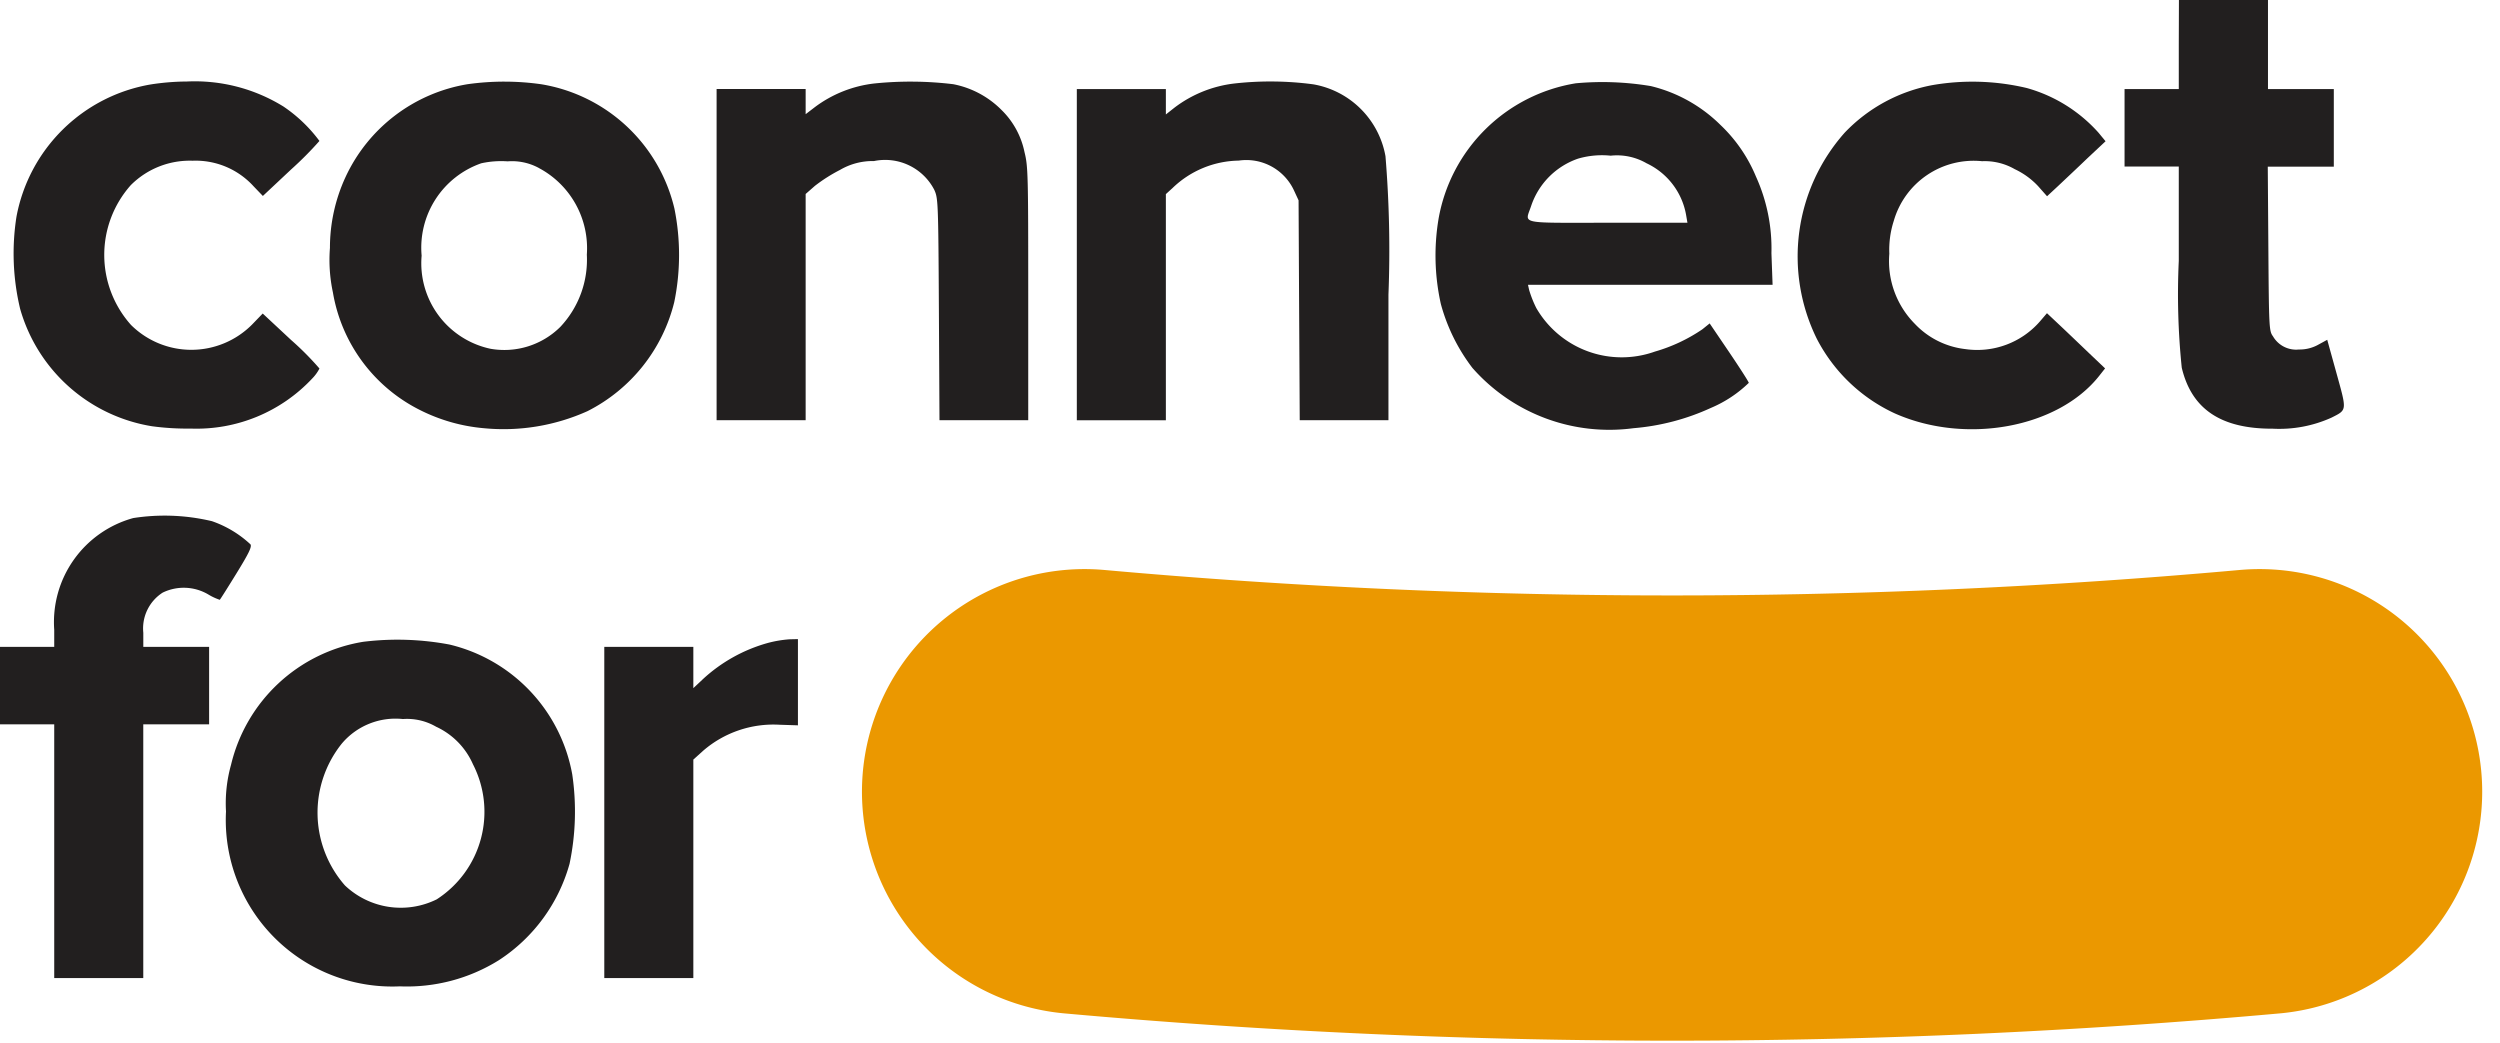
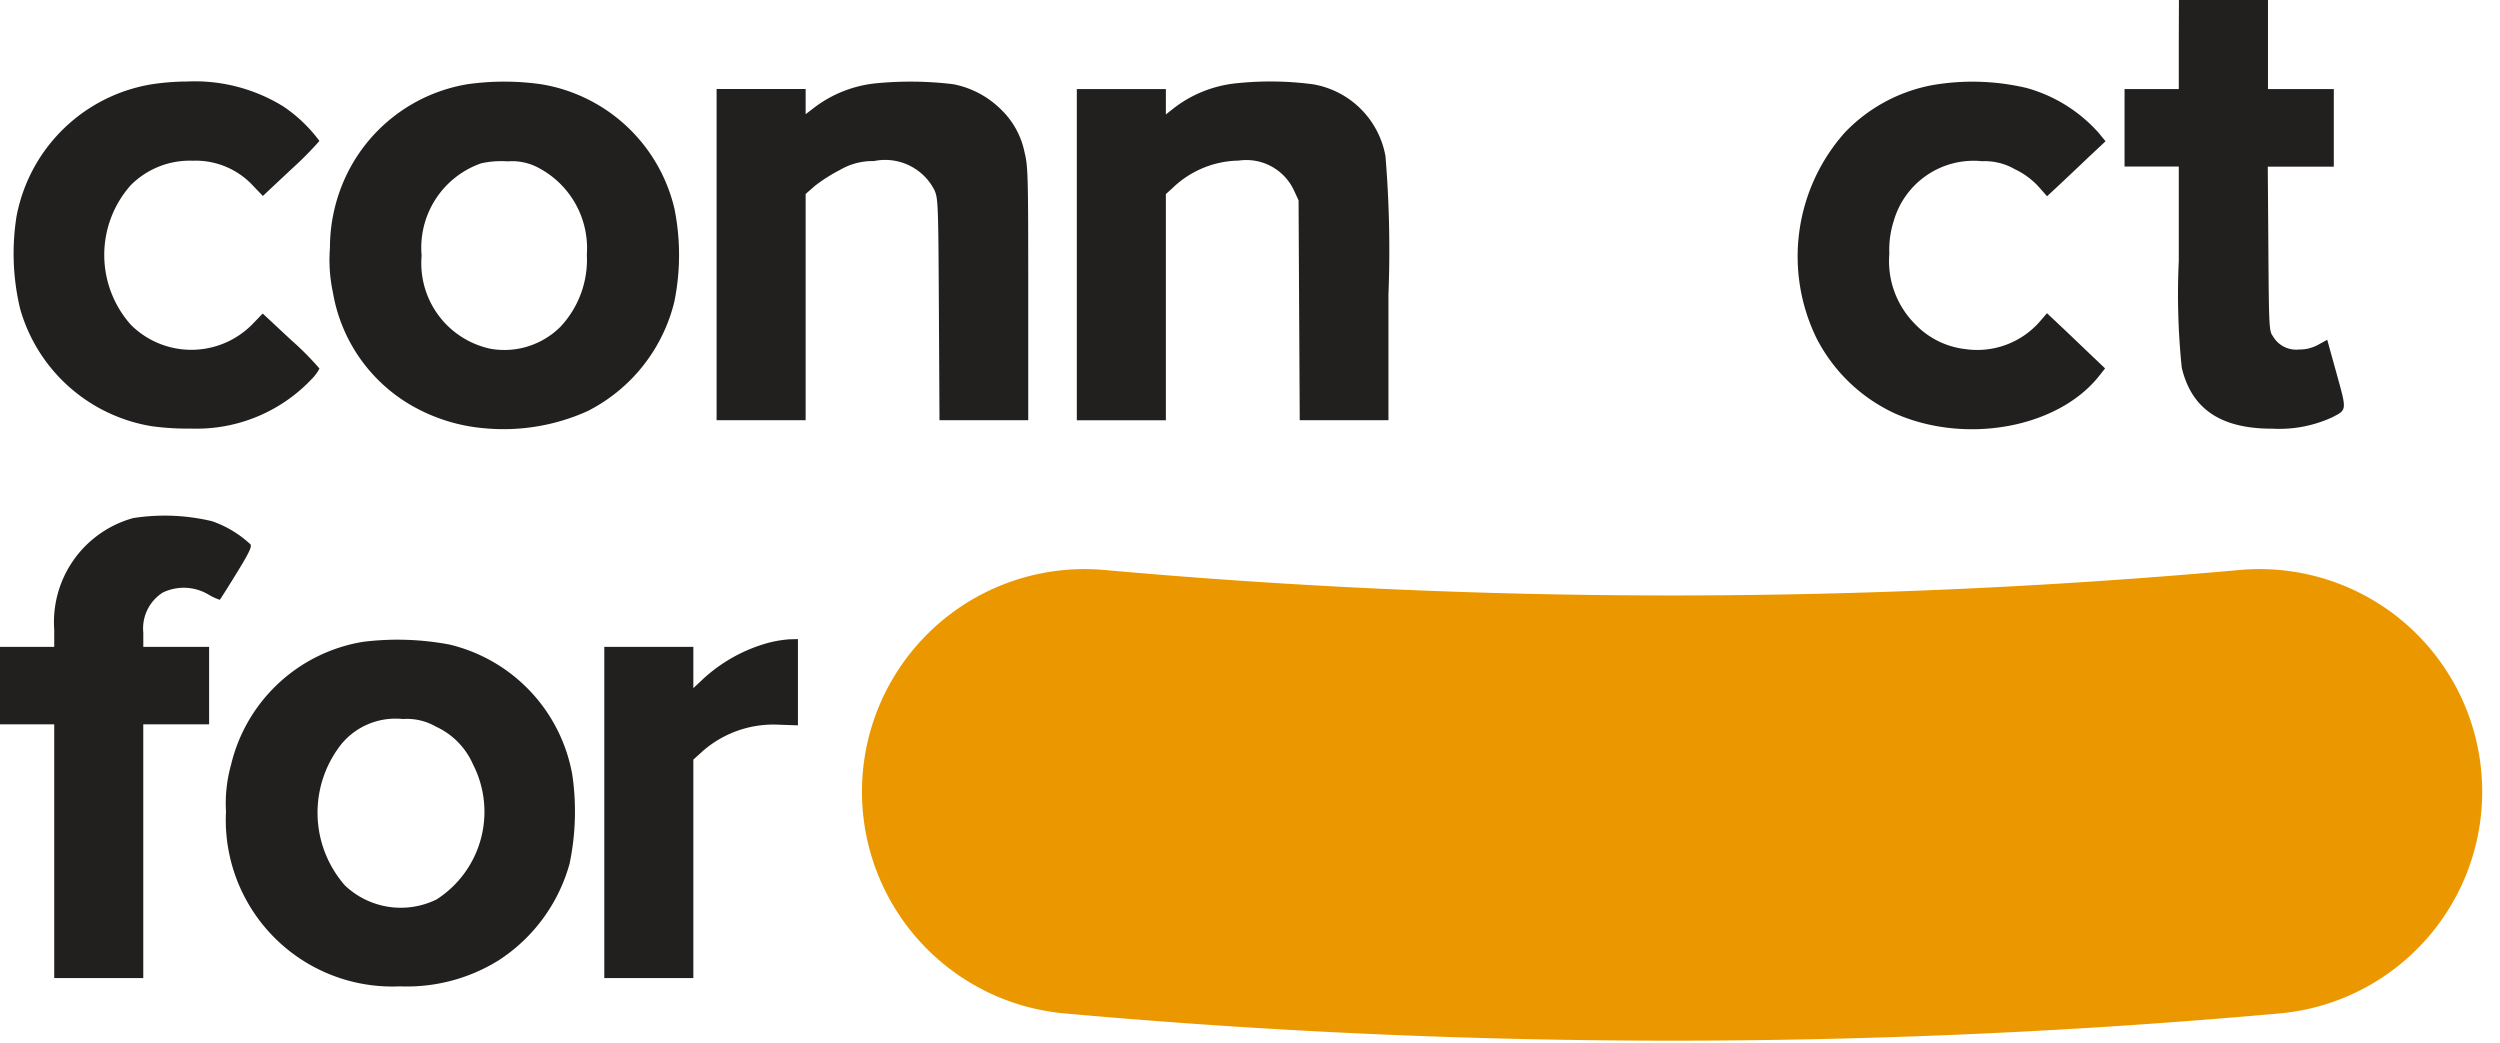
<svg xmlns="http://www.w3.org/2000/svg" width="84.227" height="35.134" viewBox="0 0 84.227 35.134">
  <g id="Group_27590" data-name="Group 27590" transform="translate(-7010.495 299.041)">
    <path id="Path_68434" data-name="Path 68434" d="M-1816.859,15191.772a220.992,220.992,0,0,0,39.587,0" transform="translate(8863.894 -15464.14)" fill="none" stroke="#eb9800" stroke-linecap="round" stroke-width="15" />
    <g id="Group_27587" data-name="Group 27587" transform="translate(7010.495 -299.041)">
      <path id="Path_832" data-name="Path 832" d="M1113.827,130.5V132H1112v2.61h1.827v3.178a24.148,24.148,0,0,0,.1,3.6c.333,1.4,1.325,2.062,3.067,2.055a4.268,4.268,0,0,0,1.977-.372c.529-.268.522-.222.17-1.494l-.313-1.129-.287.157a1.293,1.293,0,0,1-.665.17.9.9,0,0,1-.875-.444c-.13-.176-.137-.268-.156-2.949l-.02-2.767h2.225V132h-2.218v-3h-3Z" transform="translate(-1040.422 -129)" fill="#221f1f" />
      <path id="Path_833" data-name="Path 833" d="M26.627,171.192a5.553,5.553,0,0,0-4.522,4.456,8.007,8.007,0,0,0,.124,3.106,5.541,5.541,0,0,0,4.443,3.954,8.85,8.85,0,0,0,1.3.078,5.338,5.338,0,0,0,4.1-1.69,1.394,1.394,0,0,0,.241-.333,9.82,9.82,0,0,0-.953-.959l-.959-.894-.359.372a2.885,2.885,0,0,1-4.078.013,3.538,3.538,0,0,1-.007-4.711,2.807,2.807,0,0,1,2.081-.822,2.637,2.637,0,0,1,2.055.861l.313.326.953-.894a11.812,11.812,0,0,0,.953-.959,4.951,4.951,0,0,0-1.214-1.161,5.673,5.673,0,0,0-3.249-.842A8.2,8.2,0,0,0,26.627,171.192Z" transform="translate(-21.55 -168.347)" fill="#221f1f" />
      <path id="Path_834" data-name="Path 834" d="M189.784,171.238a5.527,5.527,0,0,0-4.1,3.119,5.683,5.683,0,0,0-.529,2.395,5.218,5.218,0,0,0,.1,1.5,5.445,5.445,0,0,0,2.917,3.954,5.918,5.918,0,0,0,2.16.62,6.891,6.891,0,0,0,3.5-.574,5.625,5.625,0,0,0,2.923-3.673,7.883,7.883,0,0,0,.006-3.151,5.533,5.533,0,0,0-4.483-4.189A8.86,8.86,0,0,0,189.784,171.238Zm2.414,2.825a3.059,3.059,0,0,1,1.612,2.917,3.3,3.3,0,0,1-.894,2.434,2.679,2.679,0,0,1-2.349.737,2.946,2.946,0,0,1-2.323-3.138,3.011,3.011,0,0,1,2.01-3.112,3.128,3.128,0,0,1,.887-.065A1.9,1.9,0,0,1,192.2,174.063Z" transform="translate(-174.039 -168.4)" fill="#221f1f" />
      <path id="Path_835" data-name="Path 835" d="M390.318,171.225a4.117,4.117,0,0,0-2.01.8l-.307.235v-.848h-3v11.157h3v-7.621l.313-.274a5.412,5.412,0,0,1,.842-.535,2.174,2.174,0,0,1,1.148-.3,1.864,1.864,0,0,1,2.029.966c.13.287.137.385.157,4.026l.02,3.739H395.5v-4.261c0-4.006-.006-4.293-.124-4.763a2.756,2.756,0,0,0-.77-1.422,3.129,3.129,0,0,0-1.631-.874A11.988,11.988,0,0,0,390.318,171.225Z" transform="translate(-360.858 -168.413)" fill="#221f1f" />
      <path id="Path_836" data-name="Path 836" d="M576.318,171.164a4.121,4.121,0,0,0-2.036.822l-.281.222v-.855h-3v11.157h3V174.89l.222-.2a3.28,3.28,0,0,1,2.232-.927,1.769,1.769,0,0,1,1.86,1l.157.339.019,3.7.02,3.706H581.5v-4.228a38.649,38.649,0,0,0-.1-4.665,2.991,2.991,0,0,0-2.427-2.421A10.875,10.875,0,0,0,576.318,171.164Z" transform="translate(-534.722 -168.352)" fill="#221f1f" />
-       <path id="Path_837" data-name="Path 837" d="M760.944,171.363a5.607,5.607,0,0,0-4.626,4.567,7.493,7.493,0,0,0,.078,2.871,6.216,6.216,0,0,0,1.064,2.153,6.142,6.142,0,0,0,5.428,2.029,7.764,7.764,0,0,0,2.61-.685,4.145,4.145,0,0,0,1.272-.842c0-.033-.3-.5-.659-1.031l-.659-.972-.248.2a5.581,5.581,0,0,1-1.6.75,3.324,3.324,0,0,1-3.993-1.468,3.786,3.786,0,0,1-.241-.607l-.039-.176h8.241l-.039-1.064a5.866,5.866,0,0,0-.522-2.584,5.076,5.076,0,0,0-1.194-1.736,5,5,0,0,0-2.349-1.311A9.855,9.855,0,0,0,760.944,171.363Zm2.382,2.695a2.377,2.377,0,0,1,1.331,1.736l.046.268h-2.688c-3.047,0-2.786.059-2.577-.568a2.537,2.537,0,0,1,1.579-1.592,2.877,2.877,0,0,1,1.1-.1A1.991,1.991,0,0,1,763.326,174.058Z" transform="translate(-707.852 -168.557)" fill="#221f1f" />
      <path id="Path_838" data-name="Path 838" d="M947.723,171.252a5.464,5.464,0,0,0-2.969,1.605,6.279,6.279,0,0,0-.94,6.942,5.6,5.6,0,0,0,2.636,2.519c2.388,1.057,5.494.483,6.877-1.266l.2-.254-.542-.515c-.294-.281-.731-.7-.979-.933l-.437-.411-.241.281a2.8,2.8,0,0,1-2.519.927,2.769,2.769,0,0,1-1.69-.848,3,3,0,0,1-.861-2.362,3.175,3.175,0,0,1,.15-1.109,2.8,2.8,0,0,1,2.975-2.01,2.027,2.027,0,0,1,1.1.268,2.57,2.57,0,0,1,.789.574l.3.339.379-.352c.2-.189.646-.607.979-.927l.613-.574-.248-.3a5.059,5.059,0,0,0-2.408-1.494A7.939,7.939,0,0,0,947.723,171.252Z" transform="translate(-882.605 -168.387)" fill="#221f1f" />
      <path id="Path_839" data-name="Path 839" d="M19.489,395.288a3.636,3.636,0,0,0-2.662,3.765v.574H15v2.61h1.827v8.548h3v-8.548h2.218v-2.61H19.828v-.476a1.433,1.433,0,0,1,.652-1.351,1.625,1.625,0,0,1,1.533.059,1.931,1.931,0,0,0,.391.183c.013-.007.261-.4.561-.887.418-.679.522-.894.476-.979a3.647,3.647,0,0,0-1.3-.783A6.873,6.873,0,0,0,19.489,395.288Z" transform="translate(-15 -377.834)" fill="#221f1f" />
      <path id="Path_840" data-name="Path 840" d="M136.319,459.351a5.488,5.488,0,0,0-4.45,4.143,4.808,4.808,0,0,0-.17,1.573,5.61,5.61,0,0,0,5.859,5.892,5.855,5.855,0,0,0,3.334-.881,5.687,5.687,0,0,0,2.382-3.249,8.588,8.588,0,0,0,.091-3.008,5.5,5.5,0,0,0-4.137-4.378A9.454,9.454,0,0,0,136.319,459.351Zm2.466,2.864a2.494,2.494,0,0,1,1.233,1.259,3.509,3.509,0,0,1-1.22,4.554,2.731,2.731,0,0,1-3.093-.47,3.719,3.719,0,0,1-.1-4.783,2.365,2.365,0,0,1,2.055-.822A1.951,1.951,0,0,1,138.785,462.216Z" transform="translate(-124.085 -437.728)" fill="#221f1f" />
      <path id="Path_841" data-name="Path 841" d="M332.507,459.131a5.32,5.32,0,0,0-2.192,1.227l-.313.294v-1.39h-3v11.157h3v-7.36l.333-.3a3.619,3.619,0,0,1,2.571-.874l.62.02V459l-.274.006A3.887,3.887,0,0,0,332.507,459.131Z" transform="translate(-306.643 -437.468)" fill="#221f1f" />
    </g>
  </g>
</svg>